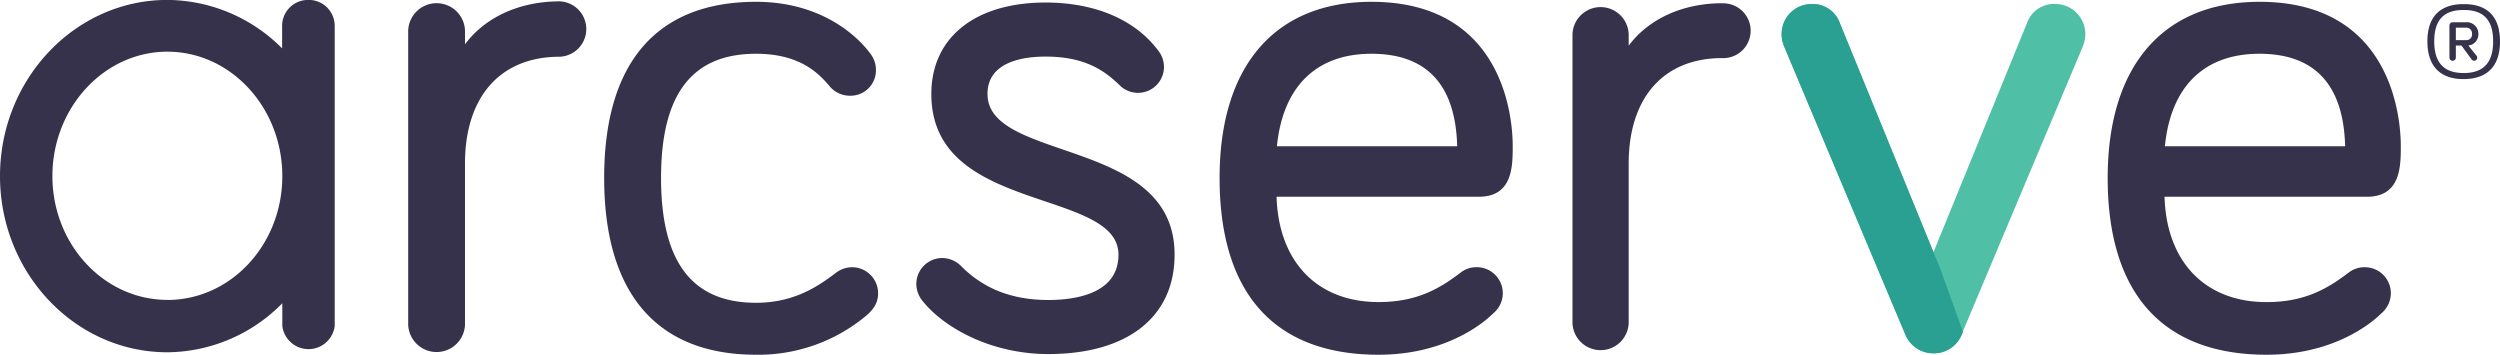
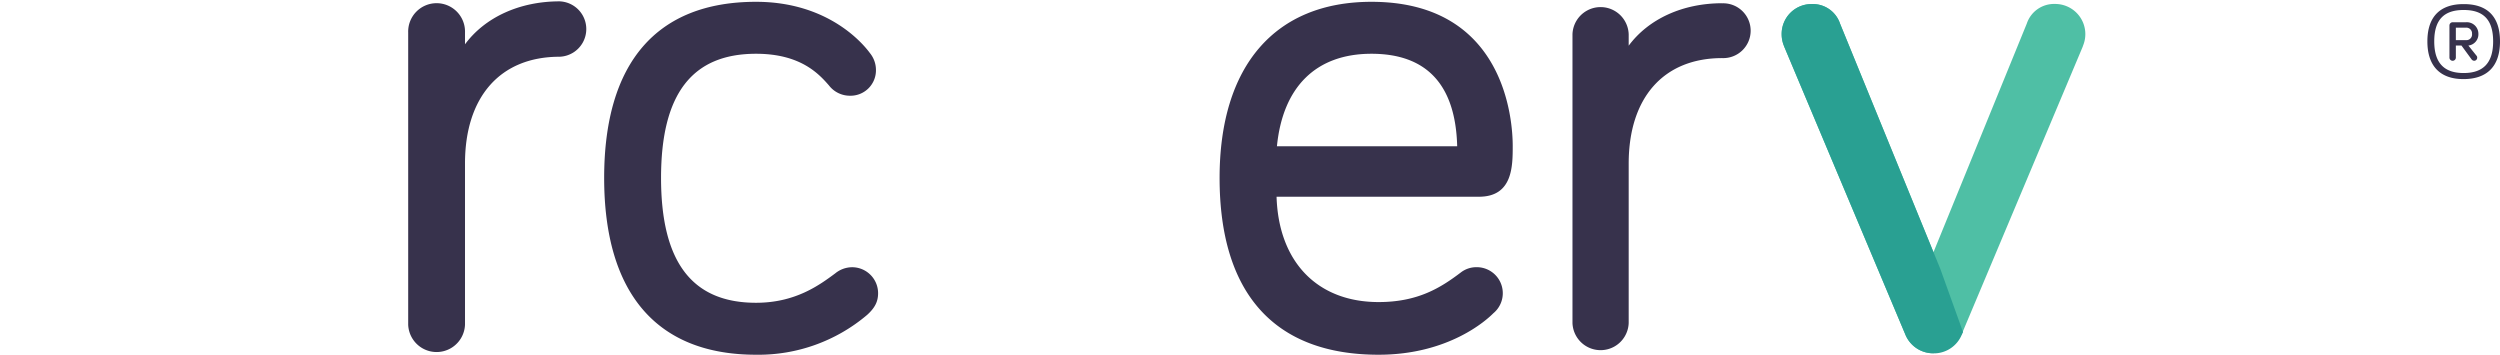
<svg xmlns="http://www.w3.org/2000/svg" id="Layer_1" data-name="Layer 1" viewBox="0 0 663.11 94.08">
  <defs>
    <style>.cls-1{fill:#4fbfa5;}.cls-2{fill:#29a092;}.cls-3{fill:#37324c;}</style>
  </defs>
-   <path class="cls-1" d="M789.26,466.73a8,8,0,0,1-7.46-4.93l-32.13-76.36s-.09-.25-.13-.34a8.29,8.29,0,0,1-.57-3,7.93,7.93,0,0,1,8-8,7.62,7.62,0,0,1,7.5,5.21l24.77,60.61L814,379.26a7.62,7.62,0,0,1,7.5-5.19,8,8,0,0,1,7.44,11l-.13.38-32.1,76.27a8,8,0,0,1-7.49,5Z" transform="translate(-276.4 -373.02)" />
+   <path class="cls-1" d="M789.26,466.73a8,8,0,0,1-7.46-4.93l-32.13-76.36s-.09-.25-.13-.34a8.29,8.29,0,0,1-.57-3,7.93,7.93,0,0,1,8-8,7.62,7.62,0,0,1,7.5,5.21l24.77,60.61L814,379.26a7.62,7.62,0,0,1,7.5-5.19,8,8,0,0,1,7.44,11l-.13.38-32.1,76.27Z" transform="translate(-276.4 -373.02)" />
  <path class="cls-2" d="M789.26,466.73a8,8,0,0,1-7.46-4.93l-32.13-76.36s-.09-.25-.13-.35a8.18,8.18,0,0,1-.57-3,7.93,7.93,0,0,1,8-8,7.62,7.62,0,0,1,7.5,5.21l26.61,65.1,6,16.69-.34.73a8,8,0,0,1-7.46,4.93Z" transform="translate(-276.4 -373.02)" />
-   <path class="cls-3" d="M358.23,373a6.88,6.88,0,0,0-7,7v5.85A43.32,43.32,0,0,0,320.79,373c-24.48,0-44.39,21-44.39,46.73s19.91,46.73,44.39,46.73a43.18,43.18,0,0,0,30.49-13v6a7,7,0,0,0,13.9,0V380A6.88,6.88,0,0,0,358.23,373Zm-37.44,79.56c-16.81,0-30.49-14.73-30.49-32.83s13.68-33,30.49-33,30.49,14.81,30.49,33S337.6,452.58,320.79,452.58Z" transform="translate(-276.4 -373.02)" />
  <path class="cls-3" d="M424.83,373.38c-10.66,0-19.81,4.25-25.09,11.39v-3.09a7.54,7.54,0,1,0-15.07,0v77.45a7.54,7.54,0,0,0,15.07,0V416.4c0-17.74,9.38-28.33,25.09-28.33a7.35,7.35,0,0,0,0-14.69Z" transform="translate(-276.4 -373.02)" />
  <path class="cls-3" d="M502.41,443.9a7.15,7.15,0,0,0-4.47,1.63c-4.2,3.11-10.56,7.8-21,7.8-17,0-25.2-10.83-25.2-33.12s8.24-32.93,25.2-32.93c11.92,0,16.74,5.45,19.32,8.38a7,7,0,0,0,5.59,2.75,6.74,6.74,0,0,0,6.89-6.89,7.09,7.09,0,0,0-1.59-4.41c-1.66-2.27-10.88-13.61-30.21-13.61-26.36,0-40.29,16.15-40.29,46.71s13.93,46.9,40.29,46.9a44.59,44.59,0,0,0,29.44-10.55c2.08-1.87,2.93-3.55,2.93-5.77A6.9,6.9,0,0,0,502.41,443.9Z" transform="translate(-276.4 -373.02)" />
-   <path class="cls-3" d="M558.33,412.68c-10.72-3.69-20-6.88-20-14.74,0-8.62,9.64-9.91,15.39-9.91,10.35,0,15.53,3.62,19.57,7.51a6.89,6.89,0,0,0,11.85-4.77,7.08,7.08,0,0,0-1.61-4.44c-6.16-8.15-16.74-12.64-29.81-12.64-18.68,0-30.29,9.29-30.29,24.25,0,18.28,16,23.68,30.07,28.45,10.5,3.55,19.57,6.62,19.57,14.2,0,10.44-11.65,12-18.59,12-9.52,0-17-2.89-23-8.84a7.17,7.17,0,0,0-5.15-2.29,6.89,6.89,0,0,0-6.88,6.88,7.12,7.12,0,0,0,1.62,4.46c5.54,7,18,14.13,33.39,14.13,21,0,33.49-9.84,33.49-26.33C588,422.9,572.23,417.47,558.33,412.68Z" transform="translate(-276.4 -373.02)" />
  <path class="cls-3" d="M677.64,411.72c0-6.38-1.81-38.22-37.47-38.22-25.6,0-40.28,17-40.28,46.71,0,30.68,14.58,46.9,42.17,46.9,18.54,0,28.61-9.15,30.44-11a6.9,6.9,0,0,0-4.39-12.22,6.75,6.75,0,0,0-4.25,1.41c-5.28,4-11.32,7.84-21.8,7.84-16.26,0-26.53-10.66-27.06-27.94h53.68C677.64,425.21,677.64,417.09,677.64,411.72Zm-37.47-24.44c14.68,0,22.32,8.25,22.74,24.53H615.1C616.66,396,625.52,387.28,640.17,387.28Z" transform="translate(-276.4 -373.02)" />
  <path class="cls-3" d="M733.21,373.88c-10.54,0-19.59,4.21-24.81,11.26v-3.05a7.46,7.46,0,0,0-14.91,0v76.62a7.46,7.46,0,0,0,14.91,0V416.43c0-17.55,9.28-28,24.81-28a7.27,7.27,0,1,0,0-14.53Z" transform="translate(-276.4 -373.02)" />
-   <path class="cls-3" d="M903.63,443.9a6.75,6.75,0,0,0-4.24,1.41c-5.29,4-11.33,7.84-21.81,7.84-16.26,0-26.53-10.66-27.05-27.94H904.2c9,0,9-8.12,9-13.49,0-6.38-1.81-38.22-37.46-38.22-25.61,0-40.29,17-40.29,46.71,0,30.68,14.58,46.9,42.17,46.9,18.53,0,28.62-9.15,30.45-11a7,7,0,0,0,2.49-5.33A6.9,6.9,0,0,0,903.63,443.9Zm-53-32.09C852.18,396,861,387.28,875.7,387.28s22.32,8.25,22.73,24.53Z" transform="translate(-276.4 -373.02)" />
  <path class="cls-3" d="M939.51,384c0,6.76-3.58,10-9.7,10-5.92,0-9.56-3.19-9.56-10s3.64-9.89,9.56-9.89C935.93,374.07,939.51,377.19,939.51,384Zm-1.82,0c0-5.92-2.74-8.33-7.81-8.33s-7.81,2.41-7.81,8.33,2.8,8.39,7.81,8.39S937.69,389.88,937.69,384Zm-9.89,1.1v3.19a.85.85,0,1,1-1.7,0v-8.52a.86.86,0,0,1,.85-.85h3.58a3.06,3.06,0,0,1,3.25,3.06,3,3,0,0,1-2.66,3.12l2.14,2.67a.72.72,0,0,1,.2.52.81.81,0,0,1-.78.85.91.91,0,0,1-.72-.39l-2.67-3.65Zm2.73-1.43a1.5,1.5,0,0,0,1.56-1.69,1.52,1.52,0,0,0-1.56-1.63H927.8v3.32Z" transform="translate(-276.4 -373.02)" />
</svg>